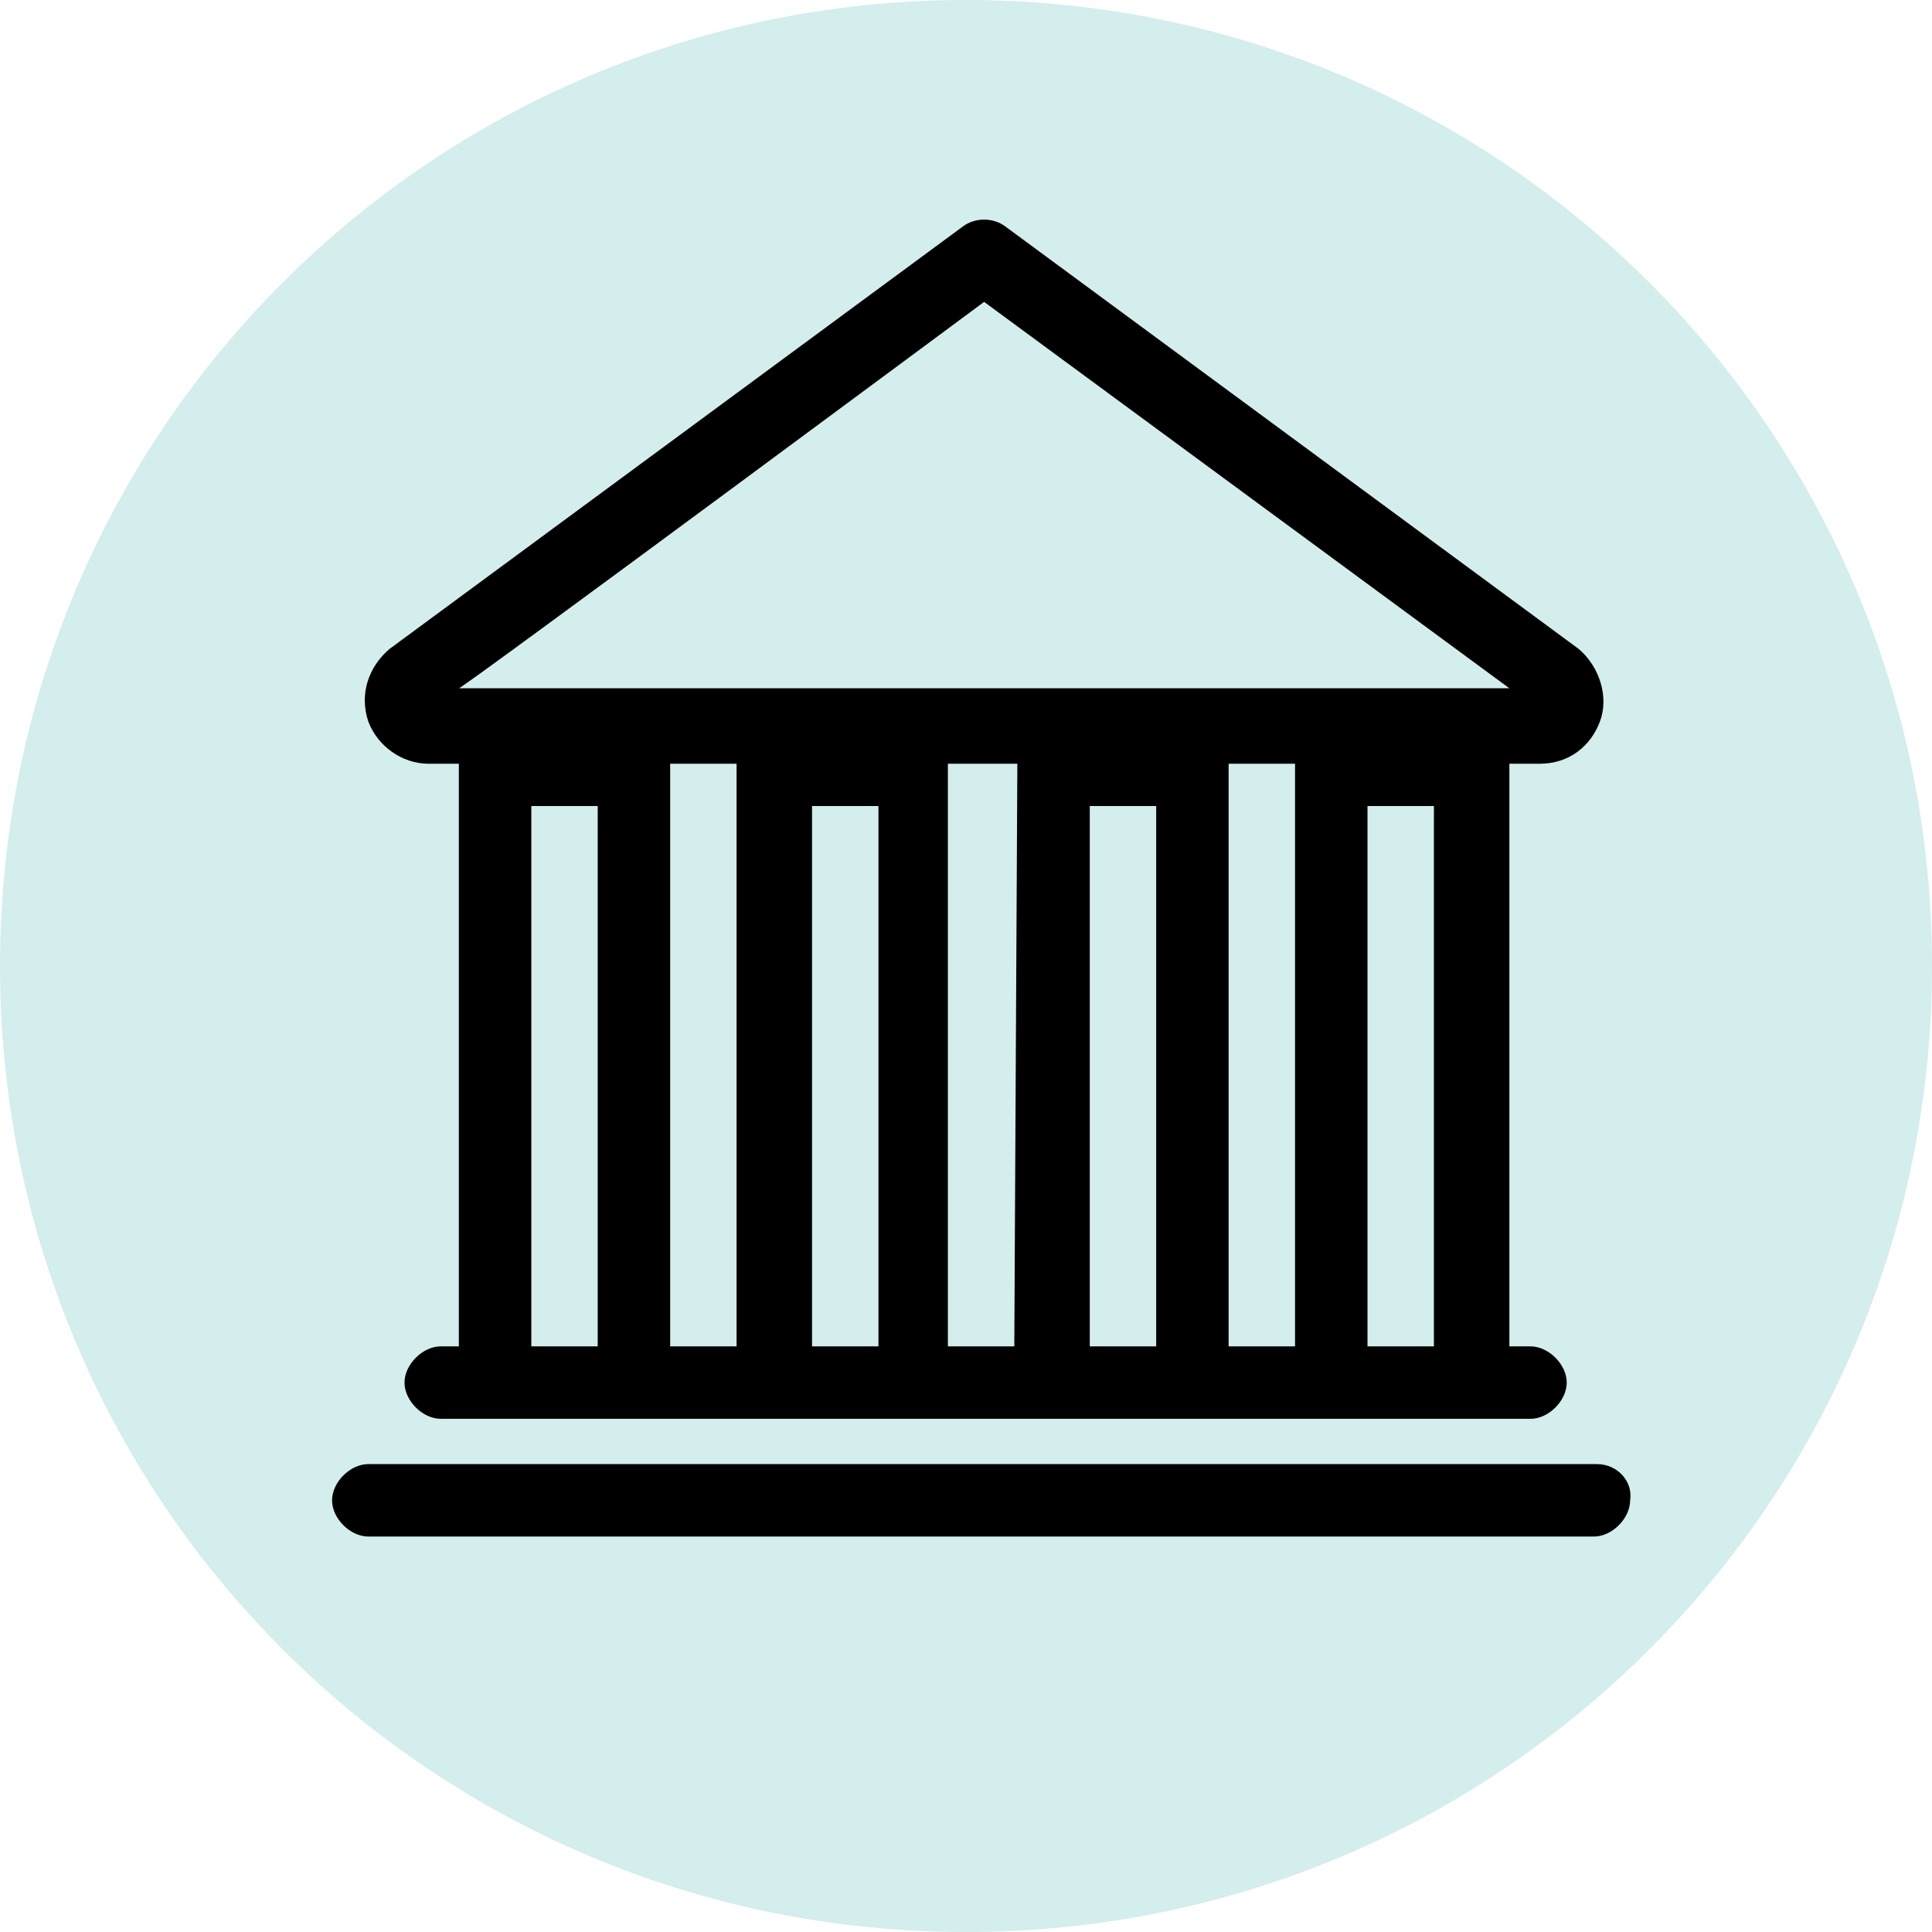
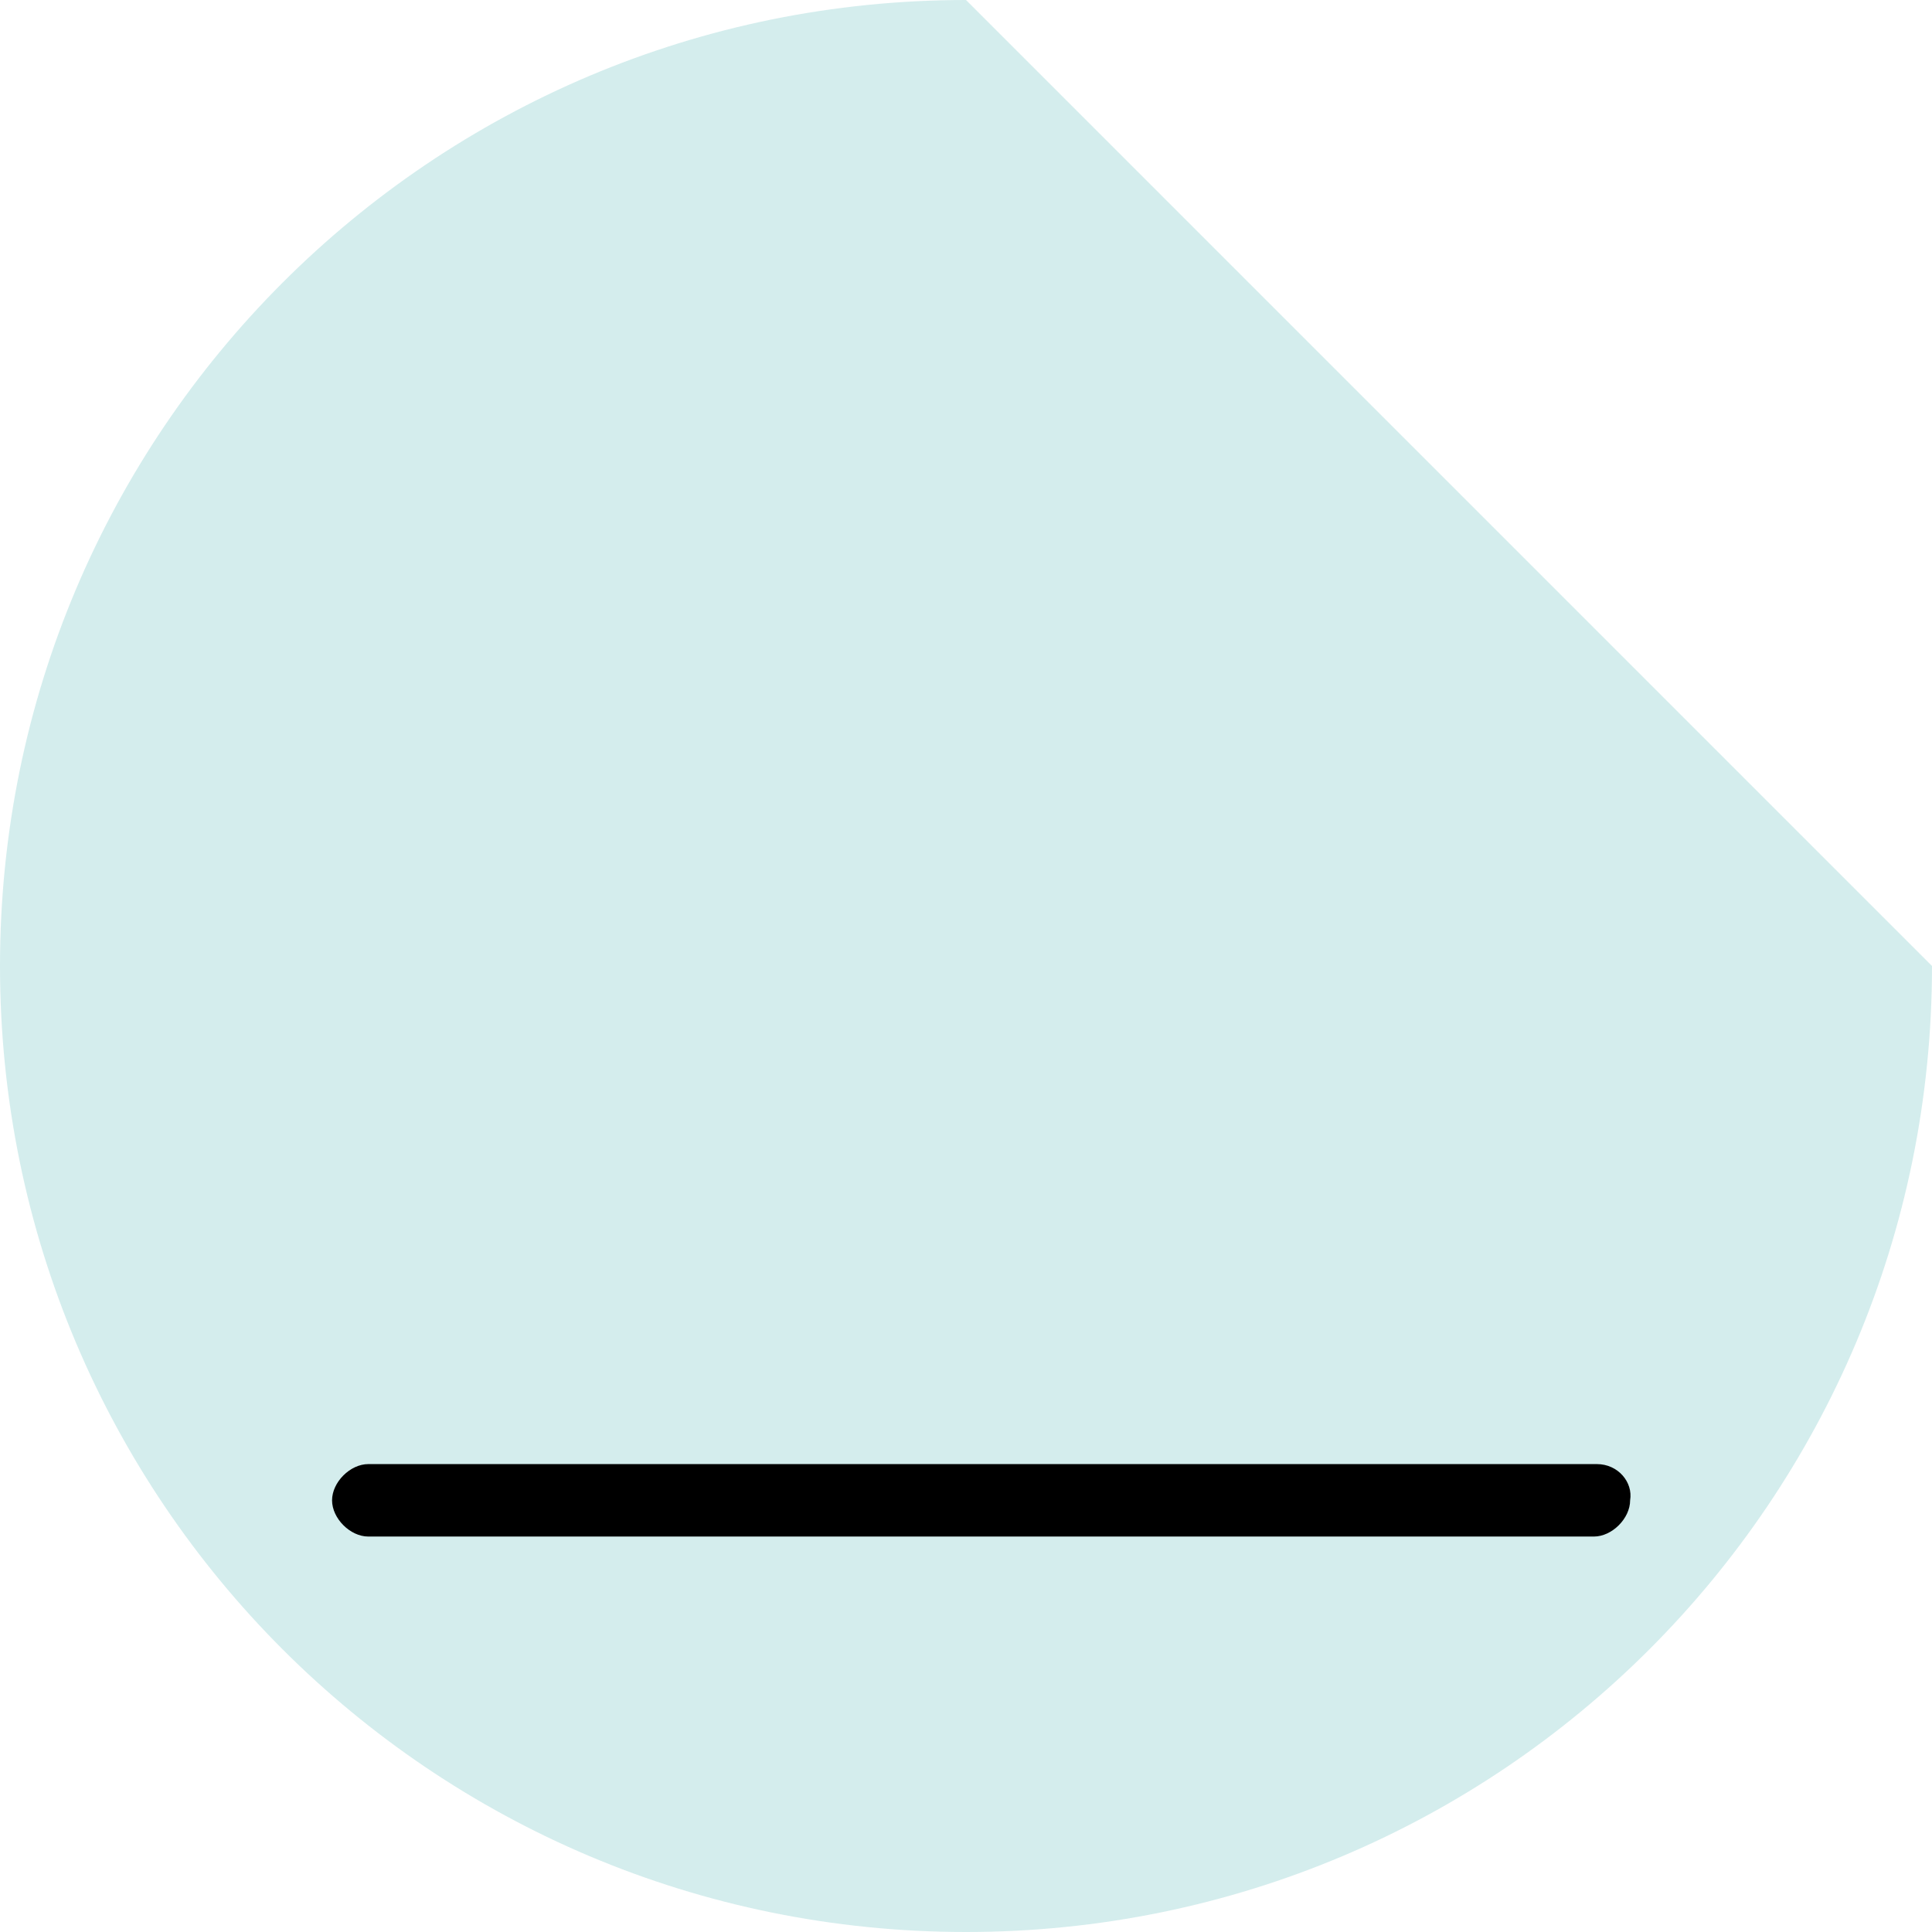
<svg xmlns="http://www.w3.org/2000/svg" version="1.1" id="Layer_1" x="0px" y="0px" viewBox="0 0 64 64" style="enable-background:new 0 0 64 64;" xml:space="preserve">
  <style type="text/css">
	.st0{fill:#D4EDED;}
</style>
  <g>
    <path d="M32.3,10.8c-3,0-5.5,2.5-5.5,5.5s2.5,5.5,5.5,5.5s5.5-2.5,5.5-5.5S35.3,10.8,32.3,10.8z M32.3,20.9c-2.6,0-4.6-2.1-4.6-4.6   s2.1-4.6,4.6-4.6c2.6,0,4.6,2.1,4.6,4.6C36.9,18.8,34.8,20.9,32.3,20.9z" />
-     <path d="M34.1,15.9c0.2-0.3,0.3-0.6,0.3-0.9c0-0.9-0.8-1.7-1.7-1.7v-0.4c0-0.2-0.2-0.4-0.4-0.4s-0.4,0.2-0.4,0.4v0.4   c-0.4,0-0.9,0-1.3,0c-0.2,0-0.4,0.2-0.4,0.4s0.2,0.4,0.4,0.4H31c0,0.3,0,3.9,0,4.2h-0.4c-0.2,0-0.4,0.2-0.4,0.4   c0,0.2,0.2,0.4,0.4,0.4c0.4,0,0.9,0,1.3,0v0.4c0,0.2,0.2,0.4,0.4,0.4s0.4-0.2,0.4-0.4v-0.4h0.8c0.9,0,1.7-0.8,1.7-1.7   C35.2,16.8,34.7,16.2,34.1,15.9z M31.8,14.1h0.8c0.5,0,0.8,0.4,0.8,0.8c0,0.5-0.4,0.8-0.8,0.8h-0.8V14.1z M33.5,18.4h-1.7v-1.7   c0.2,0,1.5,0,1.7,0c0.5,0,0.8,0.4,0.8,0.8C34.4,18,34,18.4,33.5,18.4z" />
  </g>
  <g id="Combined-Shape">
    <g>
-       <path class="st0" d="M64,32c0,17.7-14.3,32-32,32S0,49.7,0,32S14.3,0,32,0S64,14.3,64,32z" />
+       <path class="st0" d="M64,32c0,17.7-14.3,32-32,32S0,49.7,0,32S14.3,0,32,0z" />
    </g>
  </g>
  <g>
-     <path d="M14.2,25.3h1c0,0.1,0,0.1,0,0.2v19.1h-0.6c-0.6,0-1.2,0.6-1.2,1.2c0,0.6,0.6,1.2,1.2,1.2h1.9H21h4.6h4.6h4.6h4.6H44h4.8   h1.9c0.6,0,1.2-0.6,1.2-1.2c0-0.6-0.6-1.2-1.2-1.2H50V25.5c0-0.1,0-0.1,0-0.2h1c1,0,1.7-0.6,2-1.4s0-1.8-0.7-2.4L33.3,7.5   c-0.4-0.3-1-0.3-1.4,0L12.9,21.5c-0.7,0.6-1,1.5-0.7,2.4C12.5,24.7,13.3,25.3,14.2,25.3z M33.6,44.6h-2.2V25.5c0-0.1,0-0.1,0-0.2   h2.3c0,0.1,0,0.1,0,0.2L33.6,44.6L33.6,44.6z M24.4,44.6h-2.2V25.5c0-0.1,0-0.1,0-0.2h2.2c0,0.1,0,0.1,0,0.2V44.6z M17.6,44.6V26.7   h2.2v17.9H17.6z M26.9,44.6V26.7h2.2v17.9H26.9z M36.1,44.6V26.7h2.2v17.9H36.1z M45.3,44.6V26.7h2.2v17.9H45.3z M42.9,25.5v19.1   h-2.2V25.5c0-0.1,0-0.1,0-0.2h2.2C42.9,25.4,42.9,25.5,42.9,25.5z M32.6,10l17.4,12.8H15.2C15.2,22.9,32.6,10,32.6,10z" />
    <path d="M52.9,48.5H12.2c-0.6,0-1.2,0.6-1.2,1.2c0,0.6,0.6,1.2,1.2,1.2h40.6c0.6,0,1.2-0.6,1.2-1.2C54.1,49.1,53.6,48.5,52.9,48.5z   " />
  </g>
</svg>